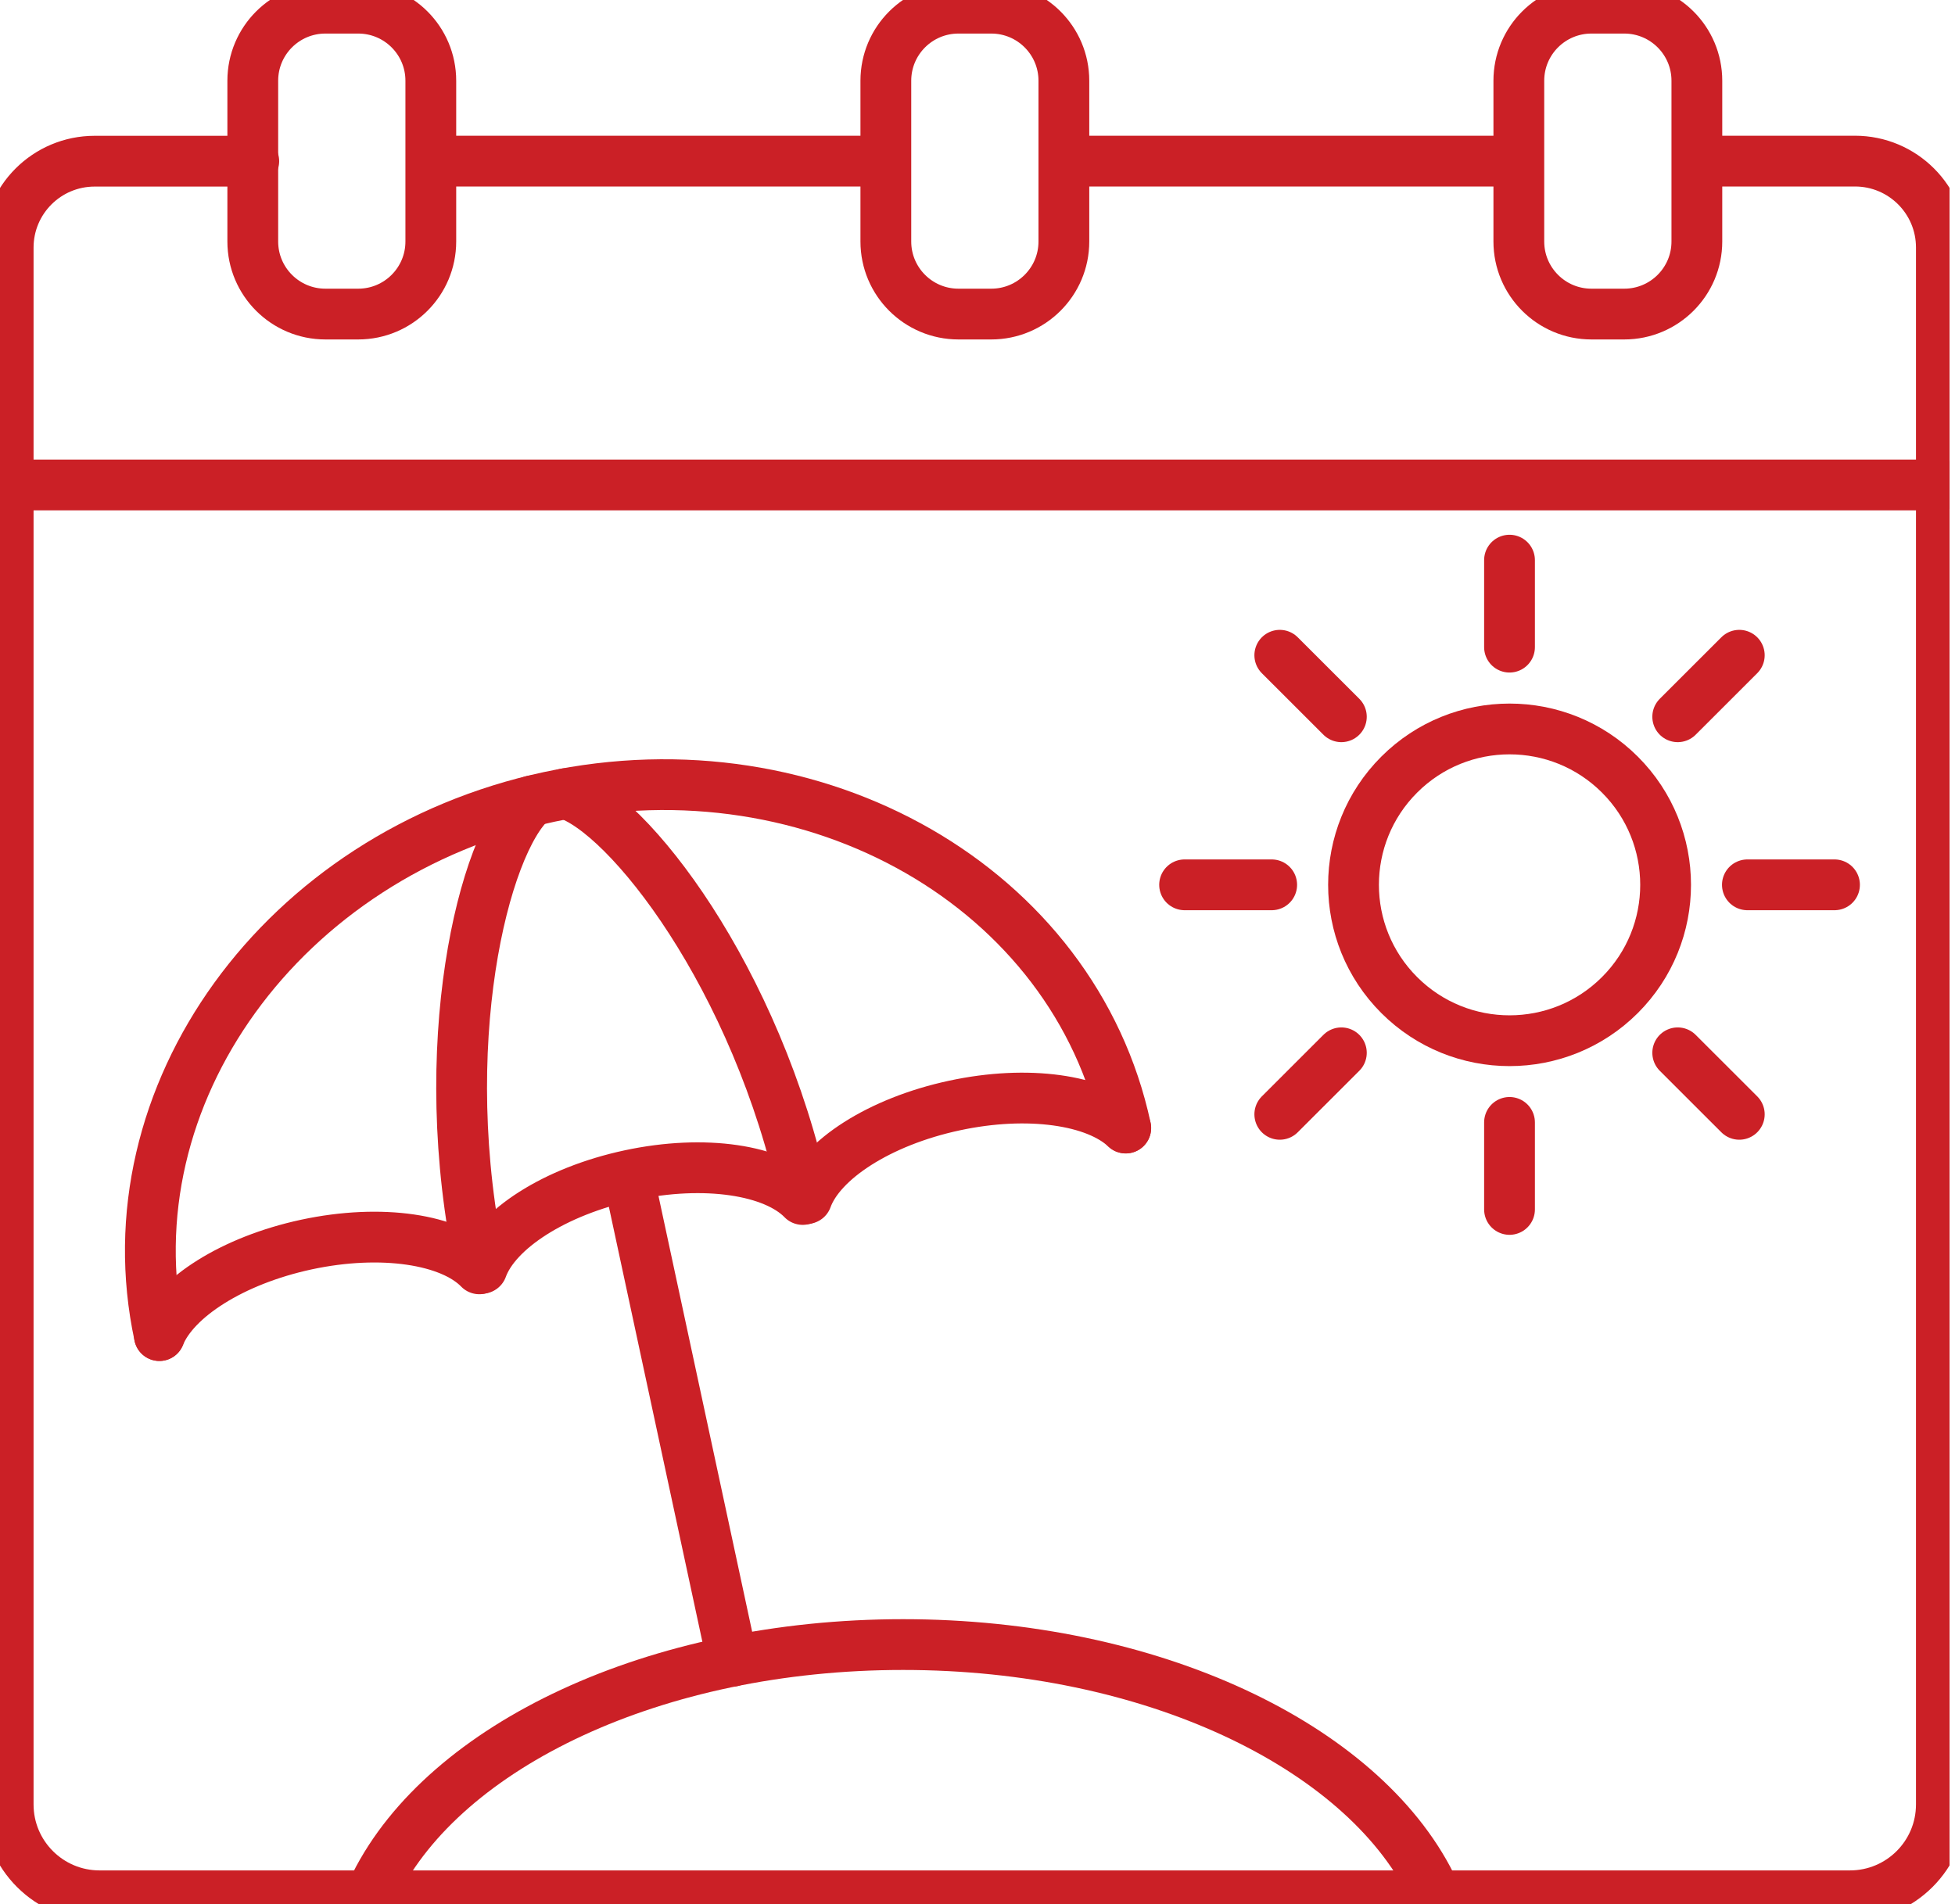
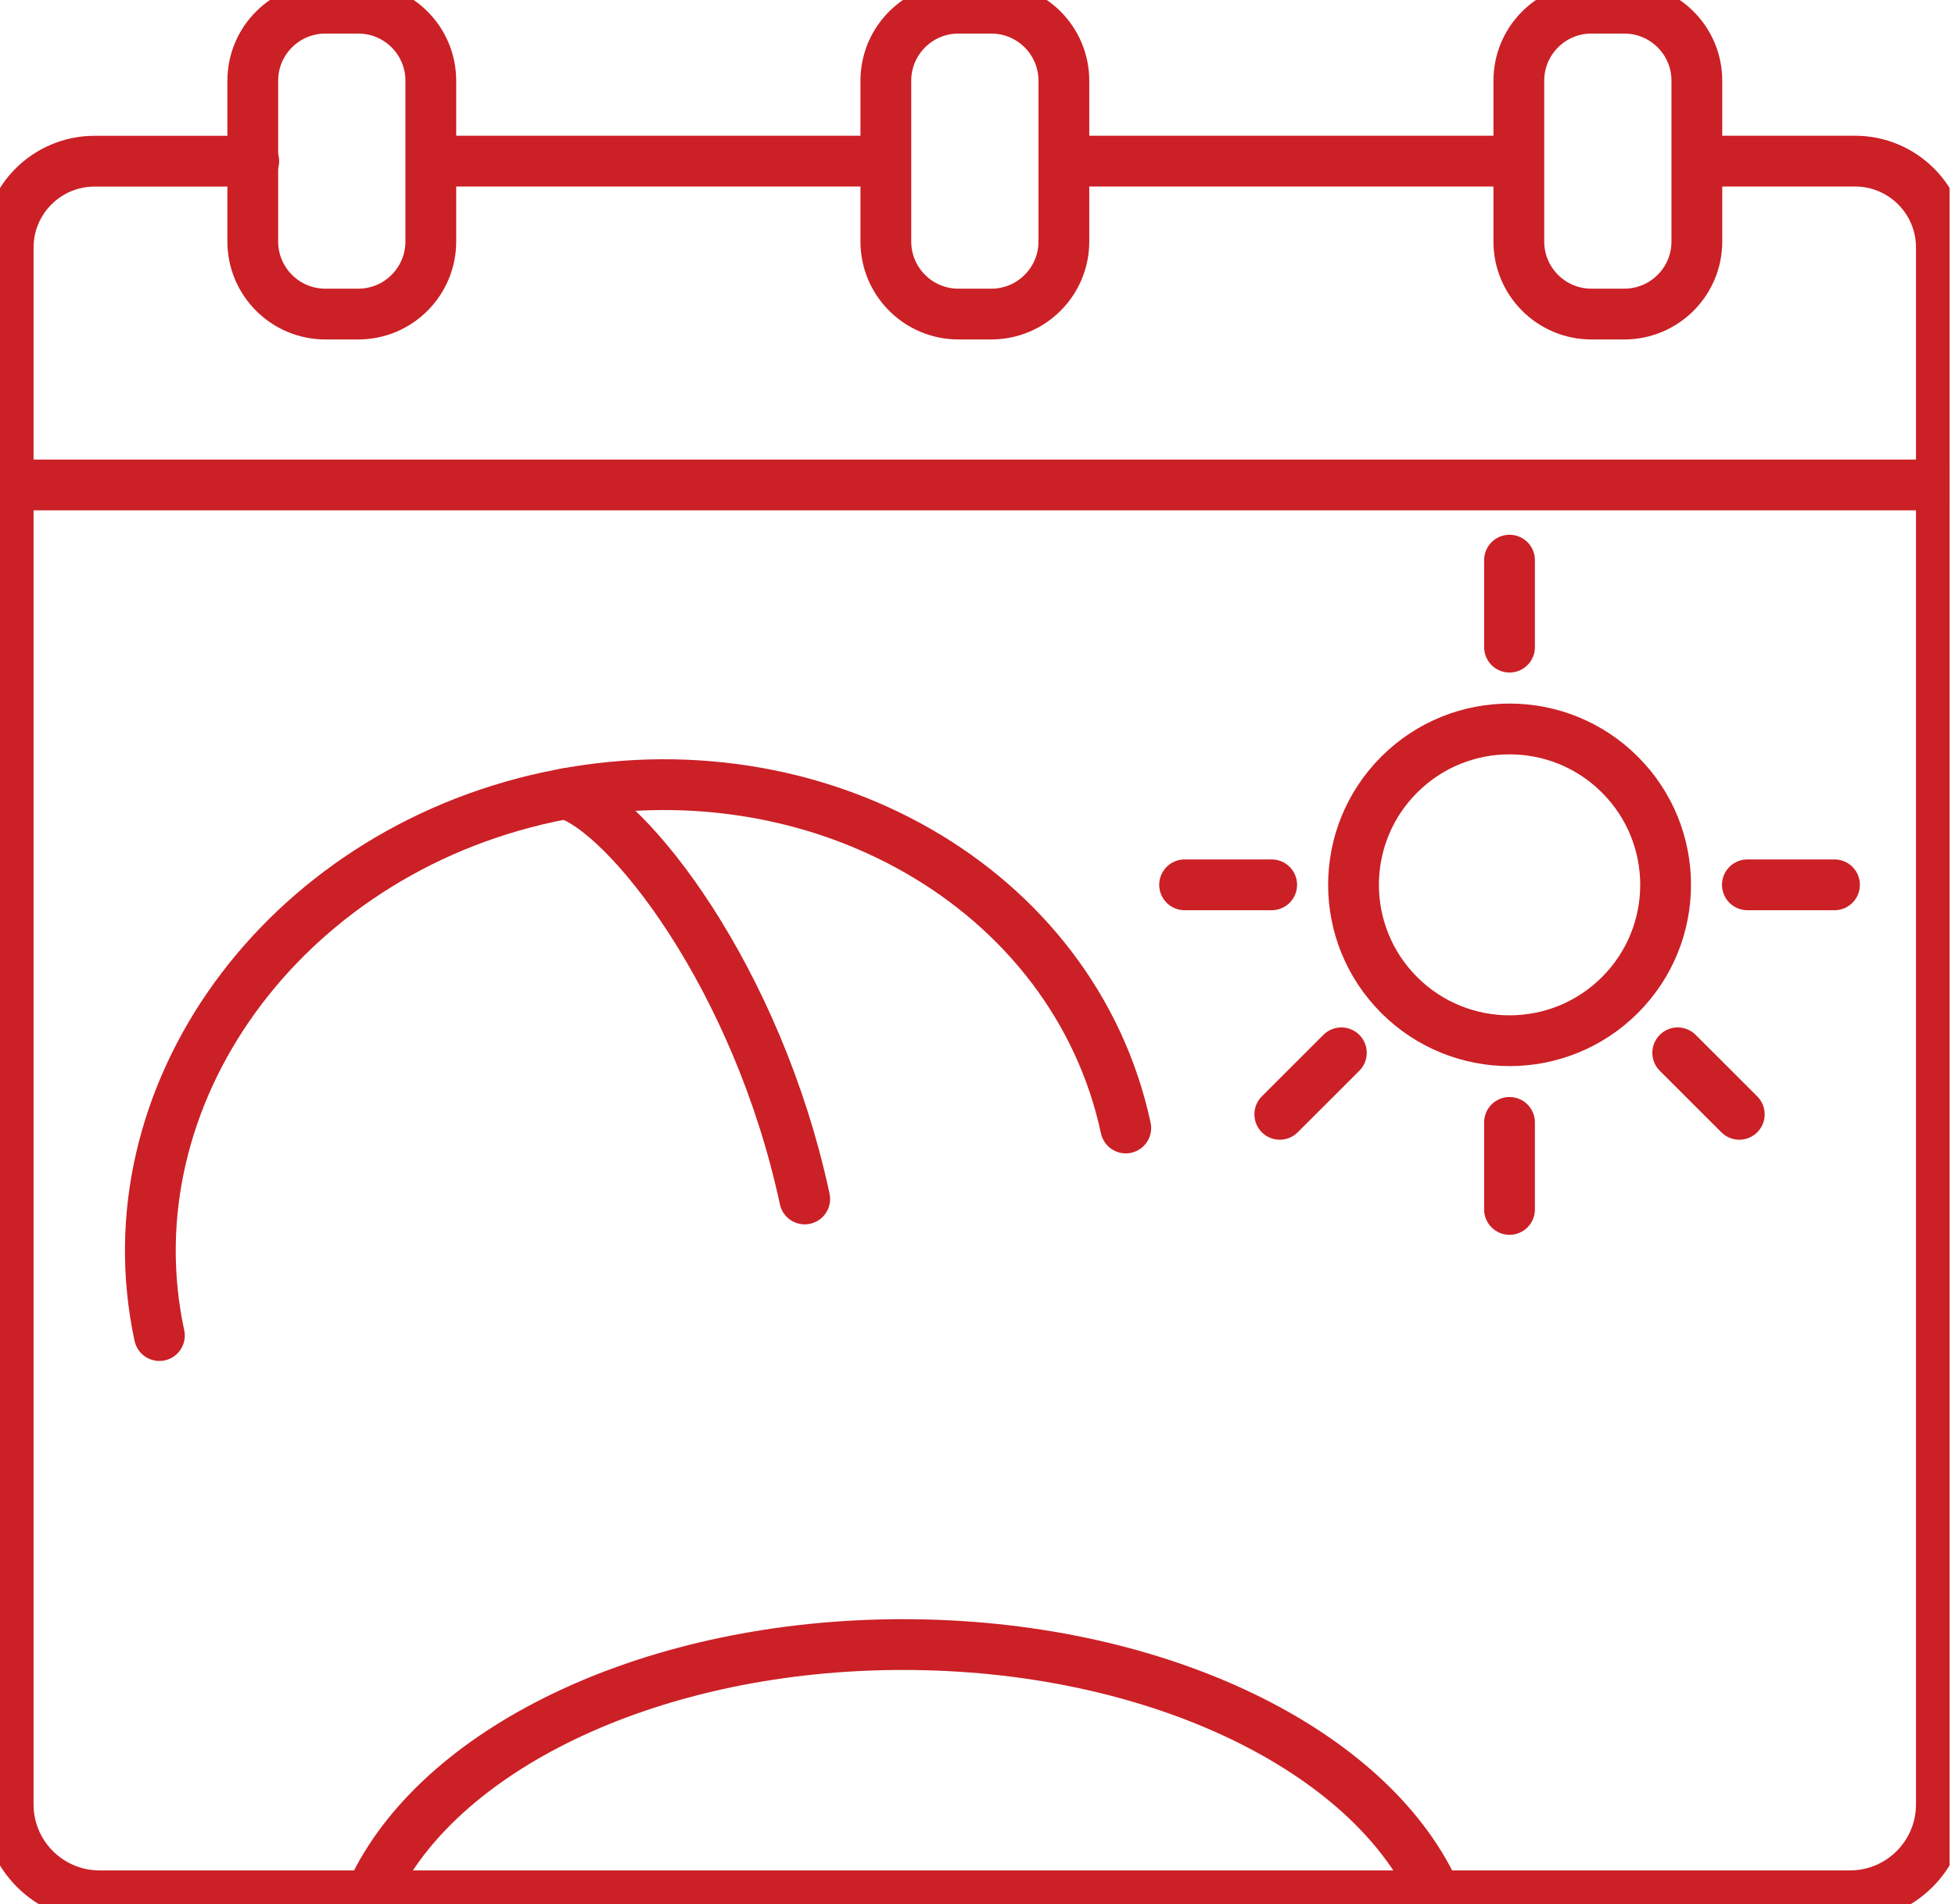
<svg xmlns="http://www.w3.org/2000/svg" width="77" height="75" viewBox="0 0 77 75" fill="none">
  <g clip-path="url(#clip0_232_1448)">
    <path d="M14.781 74.237C17.529 68.76 25.797 64.779 35.57 64.779C45.342 64.779 53.611 68.76 56.358 74.237" stroke="#CB2026" stroke-width="2" stroke-linecap="round" stroke-linejoin="round" />
    <path d="M63.802 39.195C66.202 36.797 66.202 32.91 63.802 30.512C61.402 28.114 57.51 28.114 55.11 30.512C52.71 32.91 52.71 36.797 55.11 39.195C57.51 41.593 61.402 41.593 63.802 39.195Z" stroke="#CB2026" stroke-width="2" stroke-linecap="round" stroke-linejoin="round" />
    <path d="M59.454 22.064V25.491" stroke="#CB2026" stroke-width="2" stroke-linecap="round" stroke-linejoin="round" />
-     <path d="M68.504 25.81L66.079 28.233" stroke="#CB2026" stroke-width="2" stroke-linecap="round" stroke-linejoin="round" />
    <path d="M72.254 34.853H68.823" stroke="#CB2026" stroke-width="2" stroke-linecap="round" stroke-linejoin="round" />
    <path d="M68.504 43.893L66.079 41.47" stroke="#CB2026" stroke-width="2" stroke-linecap="round" stroke-linejoin="round" />
    <path d="M59.454 47.639V44.211" stroke="#CB2026" stroke-width="2" stroke-linecap="round" stroke-linejoin="round" />
    <path d="M50.406 43.893L52.831 41.47" stroke="#CB2026" stroke-width="2" stroke-linecap="round" stroke-linejoin="round" />
    <path d="M46.657 34.853H50.087" stroke="#CB2026" stroke-width="2" stroke-linecap="round" stroke-linejoin="round" />
-     <path d="M50.406 25.81L52.831 28.233" stroke="#CB2026" stroke-width="2" stroke-linecap="round" stroke-linejoin="round" />
    <path d="M34.581 6.346H17.281" stroke="#CB2026" stroke-width="2" stroke-linecap="round" stroke-linejoin="round" />
    <path d="M67.142 6.346H73.059C74.94 6.346 76.463 7.868 76.463 9.748V71.077C76.463 73.066 74.85 74.675 72.862 74.675H3.923C1.933 74.675 0.322 73.063 0.322 71.077V9.754C0.322 7.872 1.846 6.349 3.73 6.349H9.995" stroke="#CB2026" stroke-width="2" stroke-linecap="round" stroke-linejoin="round" />
    <path d="M59.508 6.346H42.211" stroke="#CB2026" stroke-width="2" stroke-linecap="round" stroke-linejoin="round" />
    <path d="M14.108 0.322H12.816C11.237 0.322 9.956 1.601 9.956 3.18V9.513C9.956 11.091 11.237 12.371 12.816 12.371H14.108C15.688 12.371 16.968 11.091 16.968 9.513V3.18C16.968 1.601 15.688 0.322 14.108 0.322Z" stroke="#CB2026" stroke-width="2" stroke-linecap="round" stroke-linejoin="round" />
    <path d="M39.042 0.322H37.75C36.17 0.322 34.89 1.601 34.89 3.18V9.513C34.89 11.091 36.17 12.371 37.75 12.371H39.042C40.621 12.371 41.902 11.091 41.902 9.513V3.18C41.902 1.601 40.621 0.322 39.042 0.322Z" stroke="#CB2026" stroke-width="2" stroke-linecap="round" stroke-linejoin="round" />
    <path d="M63.972 0.322H62.681C61.101 0.322 59.821 1.601 59.821 3.18V9.513C59.821 11.091 61.101 12.371 62.681 12.371H63.972C65.552 12.371 66.833 11.091 66.833 9.513V3.18C66.833 1.601 65.552 0.322 63.972 0.322Z" stroke="#CB2026" stroke-width="2" stroke-linecap="round" stroke-linejoin="round" />
    <path d="M0.322 19.103H76.463" stroke="#CB2026" stroke-width="2" stroke-linecap="round" stroke-linejoin="round" />
-     <path d="M6.278 52.608C6.88 51.118 9.151 49.651 12.066 49.023C15.033 48.386 17.754 48.82 18.878 49.979L18.982 49.956C19.532 48.437 21.835 46.928 24.802 46.291C27.768 45.654 30.49 46.088 31.614 47.247L31.772 47.211C32.323 45.692 34.626 44.183 37.593 43.546C40.501 42.921 43.171 43.327 44.337 44.434" stroke="#CB2026" stroke-width="2" stroke-linecap="round" stroke-linejoin="round" />
-     <path d="M28.851 65.433L24.763 46.413" stroke="#CB2026" stroke-width="2" stroke-linecap="round" stroke-linejoin="round" />
    <path d="M6.278 52.608C4.245 43.153 11.119 33.646 21.629 31.39C32.139 29.138 42.308 34.976 44.34 44.431" stroke="#CB2026" stroke-width="2" stroke-linecap="round" stroke-linejoin="round" />
-     <path d="M18.936 49.966C17.058 41.222 19.049 33.212 20.956 31.545" stroke="#CB2026" stroke-width="2" stroke-linecap="round" stroke-linejoin="round" />
    <path d="M22.289 31.259C24.715 31.996 29.817 38.484 31.695 47.227" stroke="#CB2026" stroke-width="2" stroke-linecap="round" stroke-linejoin="round" />
  </g>
  <defs>
    <clipPath id="clip0_232_1448">
      <rect width="76.786" height="75" fill="white" />
    </clipPath>
  </defs>
</svg>